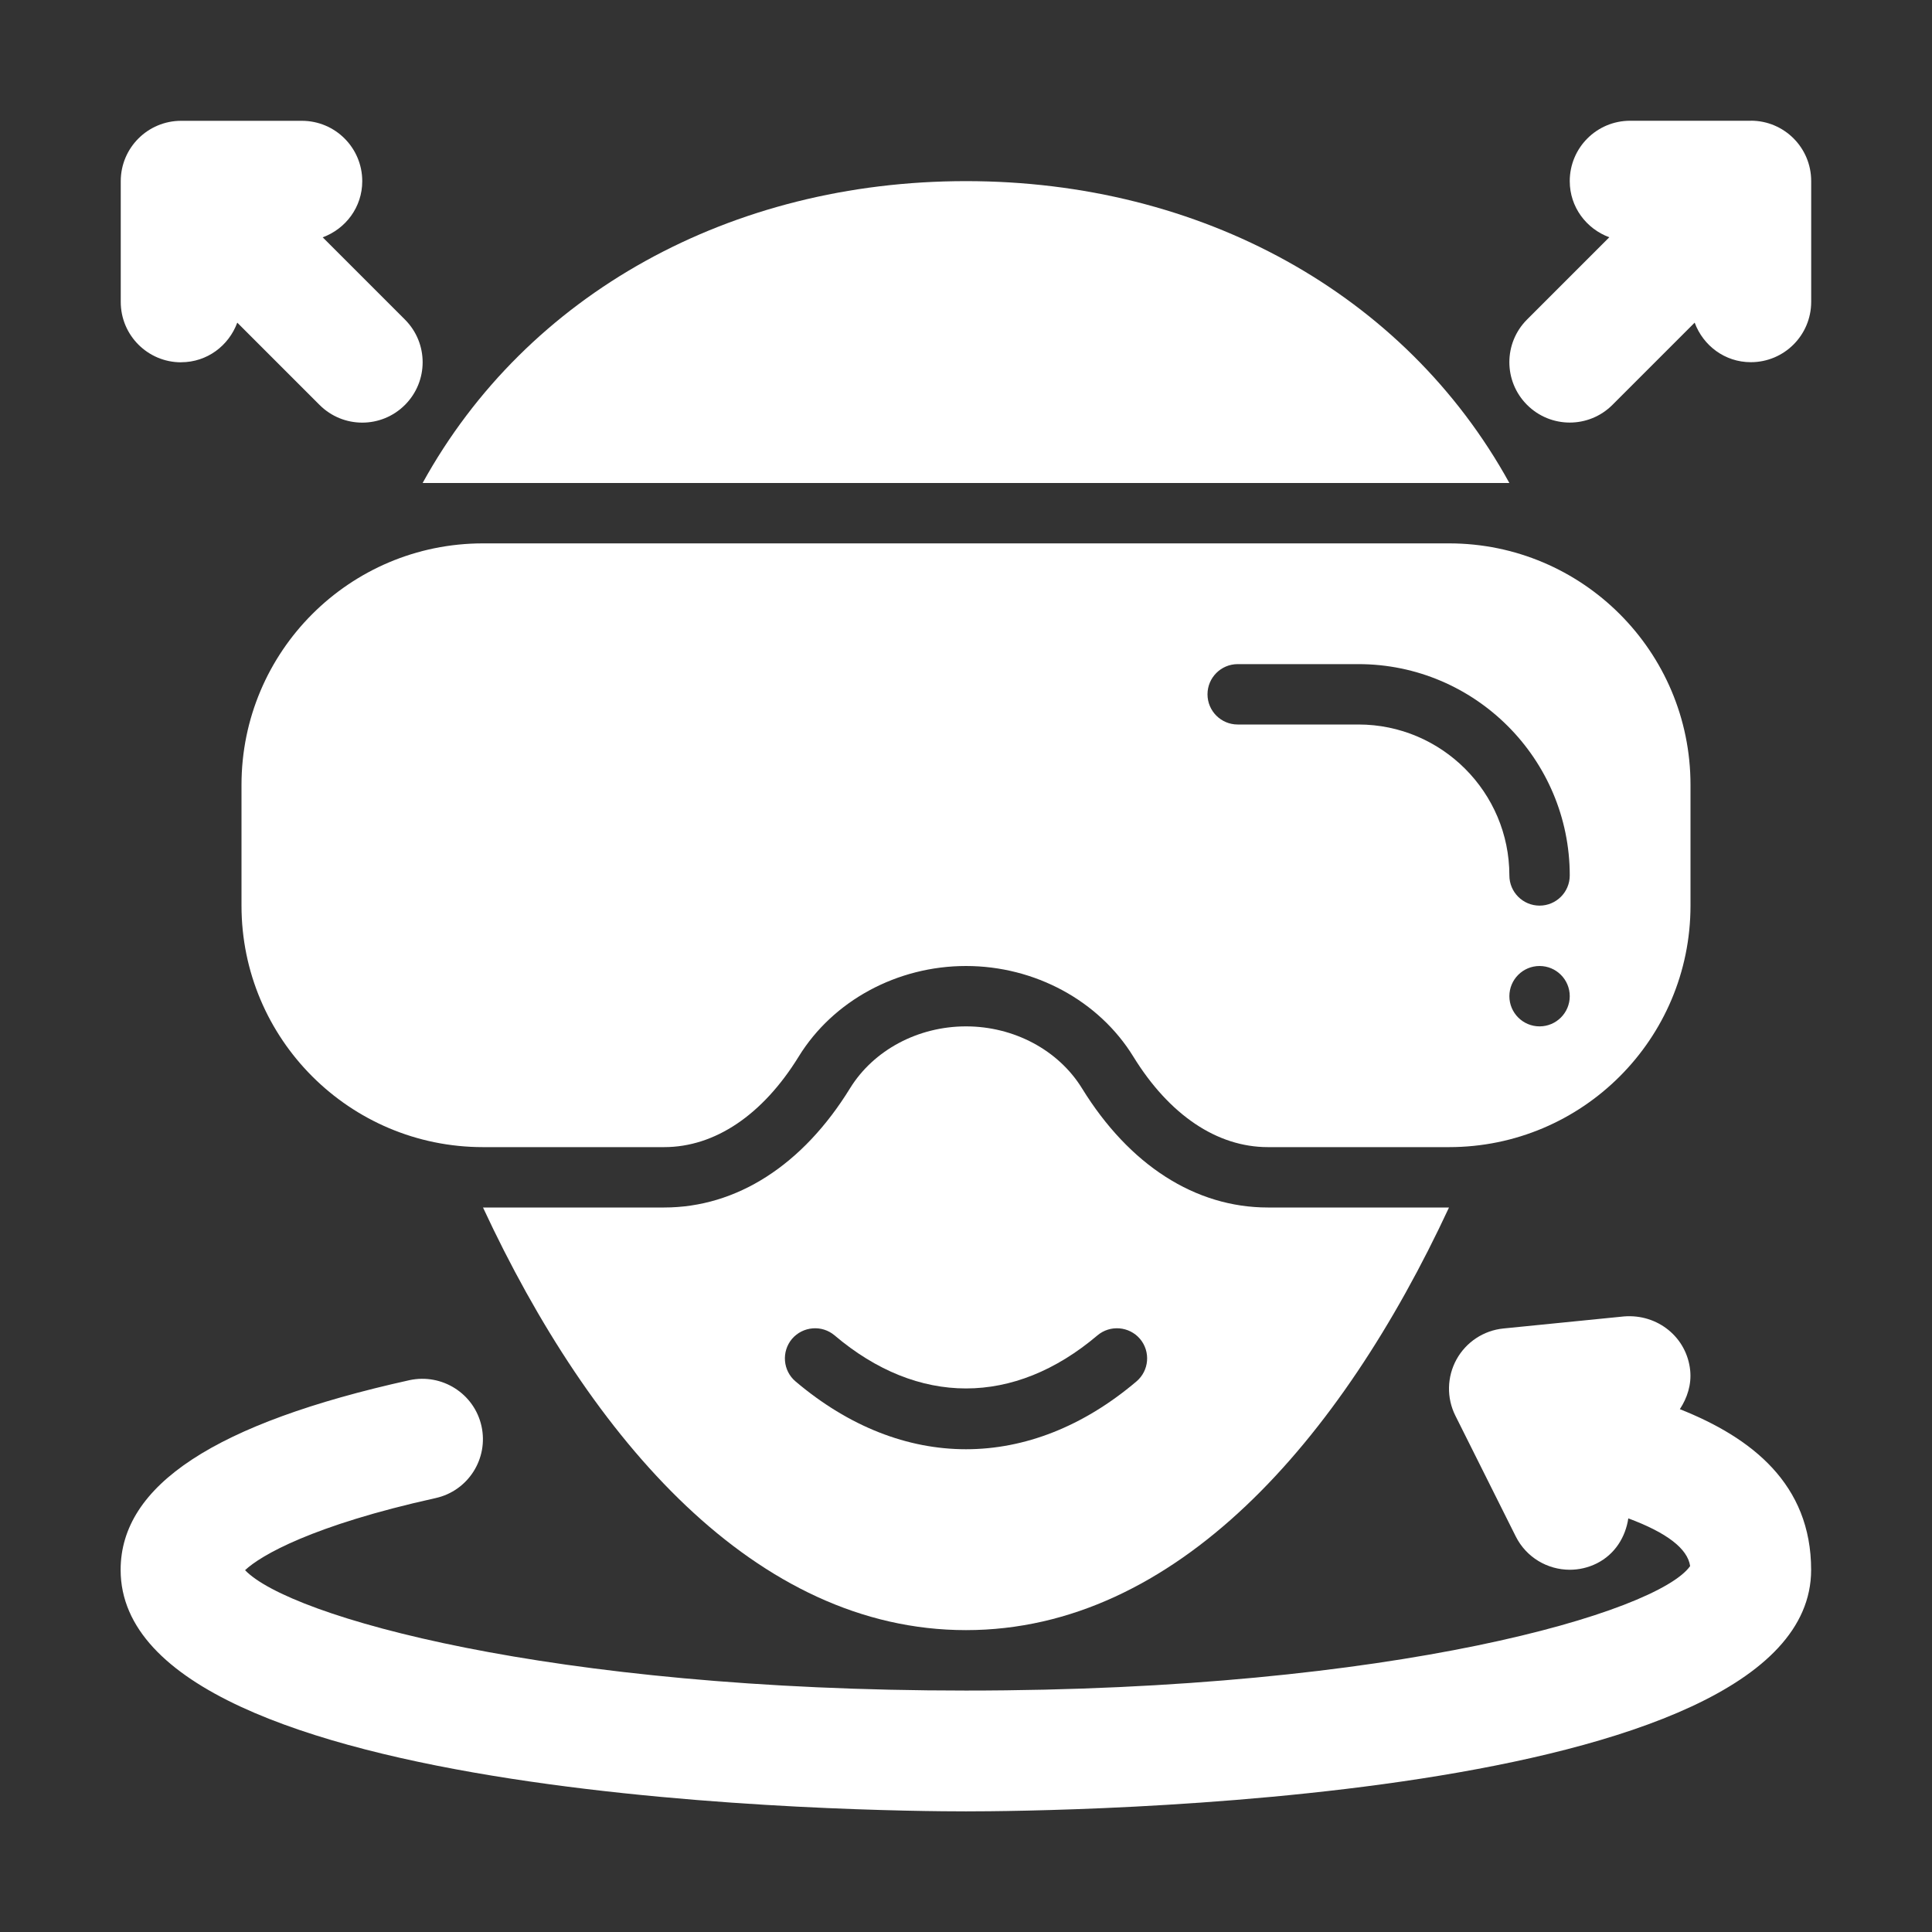
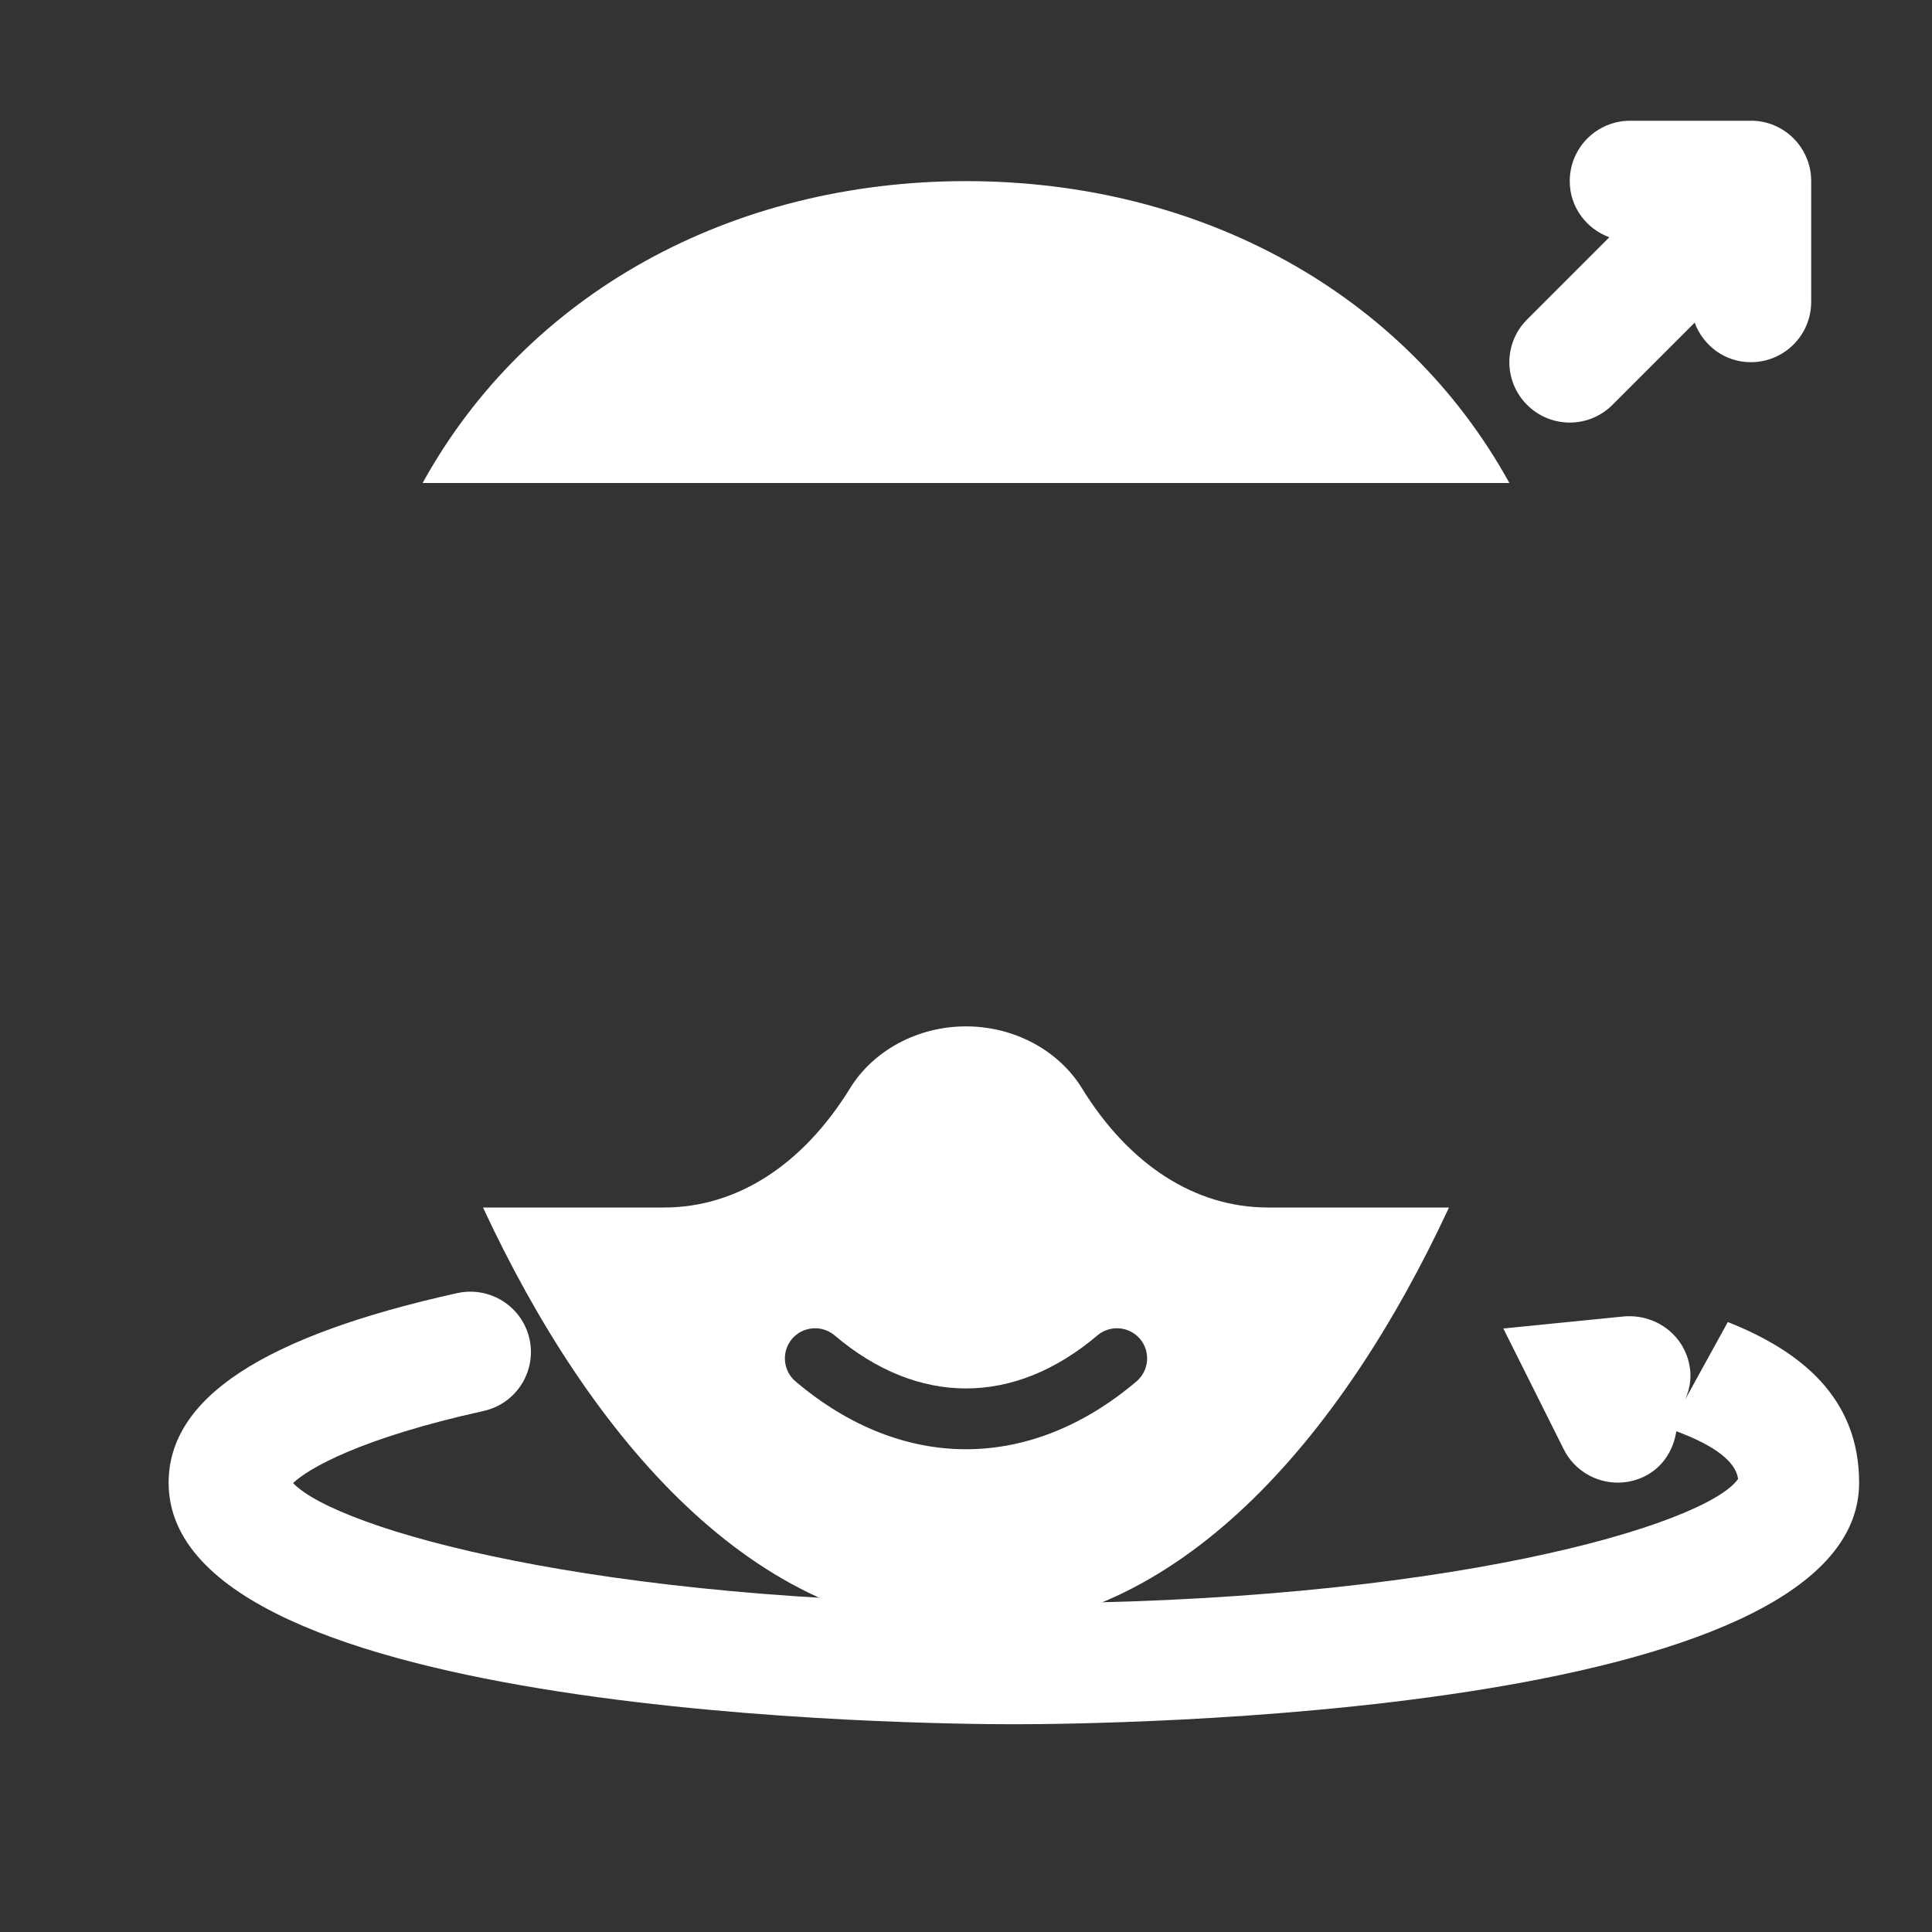
<svg xmlns="http://www.w3.org/2000/svg" height="512" viewBox="0 0 32 32" width="512">
  <rect x="0" y="0" width="32" height="32" fill="#333333" stroke="none" />
  <g id="_x31_3">
-     <path fill="white" d="m27.825 23.338c.12-.184.193-.402.17-.638-.055-.549-.538-.94-1.095-.896l-2 .2c-.327.033-.617.225-.776.513-.158.288-.166.636-.019.93l1 2c.176.351.528.553.896.553.15 0 .303-.034.446-.105.302-.151.476-.436.523-.746.635.236.982.5 1.024.79-.534.76-4.876 2.062-11.995 2.062-6.914 0-11.208-1.228-11.94-1.994.259-.244 1.114-.742 3.156-1.194.539-.119.879-.653.76-1.192-.12-.54-.655-.877-1.193-.761-3.219.713-4.784 1.74-4.784 3.142 0 3.888 12.567 4 14 4 1.433 0 14-.112 14-4 0-1.421-.985-2.19-2.175-2.662z" />
-     <path fill="white" d="m3 6c.43 0 .789-.274.93-.656l1.363 1.363c.195.195.451.293.707.293s.512-.098.707-.293c.391-.391.391-1.023 0-1.414l-1.362-1.362c.381-.141.655-.5.655-.93 0-.553-.448-1-1-1h-2c-.552 0-1 .447-1 1v2c0 .553.448 1 1 1z" />
+     <path fill="white" d="m27.825 23.338c.12-.184.193-.402.17-.638-.055-.549-.538-.94-1.095-.896l-2 .2l1 2c.176.351.528.553.896.553.15 0 .303-.034.446-.105.302-.151.476-.436.523-.746.635.236.982.5 1.024.79-.534.76-4.876 2.062-11.995 2.062-6.914 0-11.208-1.228-11.94-1.994.259-.244 1.114-.742 3.156-1.194.539-.119.879-.653.76-1.192-.12-.54-.655-.877-1.193-.761-3.219.713-4.784 1.74-4.784 3.142 0 3.888 12.567 4 14 4 1.433 0 14-.112 14-4 0-1.421-.985-2.19-2.175-2.662z" />
    <path fill="white" d="m29 2h-2c-.553 0-1 .447-1 1 0 .43.274.789.655.93l-1.362 1.362c-.391.391-.391 1.023 0 1.414.195.195.451.293.707.293s.512-.098.707-.293l1.362-1.362c.141.381.5.655.93.655.553 0 1-.447 1-1v-2c0-.553-.447-1-1-1z" />
    <path fill="white" d="m25 8c-1.73-3.14-5.112-5-9-5s-7.27 1.86-9 5z" />
-     <path fill="white" d="m28 15v-2c0-2.209-1.791-4-4-4h-16c-2.209 0-4 1.791-4 4v2c0 2.209 1.791 4 4 4h3c.841 0 1.633-.533 2.229-1.5.569-.925 1.631-1.5 2.771-1.5s2.202.575 2.771 1.5c.596.968 1.388 1.5 2.229 1.5h3c2.209 0 4-1.791 4-4zm-2.5 2c-.276 0-.5-.224-.5-.5s.224-.5.5-.5.5.224.5.5-.224.5-.5.5zm-5-5c-.276 0-.5-.224-.5-.5s.224-.5.5-.5h2c1.93 0 3.5 1.57 3.5 3.5 0 .276-.224.5-.5.5s-.5-.224-.5-.5c0-1.378-1.122-2.5-2.5-2.5z" />
    <path fill="white" d="m17.92 18.024c-.39-.631-1.125-1.024-1.92-1.024s-1.53.393-1.92 1.024c-.784 1.274-1.878 1.976-3.08 1.976h-3c1.791 3.85 4.519 7 8 7s6.209-3.15 8-7h-3c-1.202 0-2.296-.702-3.08-1.976zm.903 4.857c-.884.749-1.854 1.123-2.823 1.123s-1.939-.374-2.823-1.123c-.211-.178-.236-.494-.059-.705.181-.21.496-.235.705-.058 1.383 1.172 2.971 1.172 4.354 0 .21-.177.525-.152.705.058.178.211.152.526-.059.705z" />
  </g>
</svg>